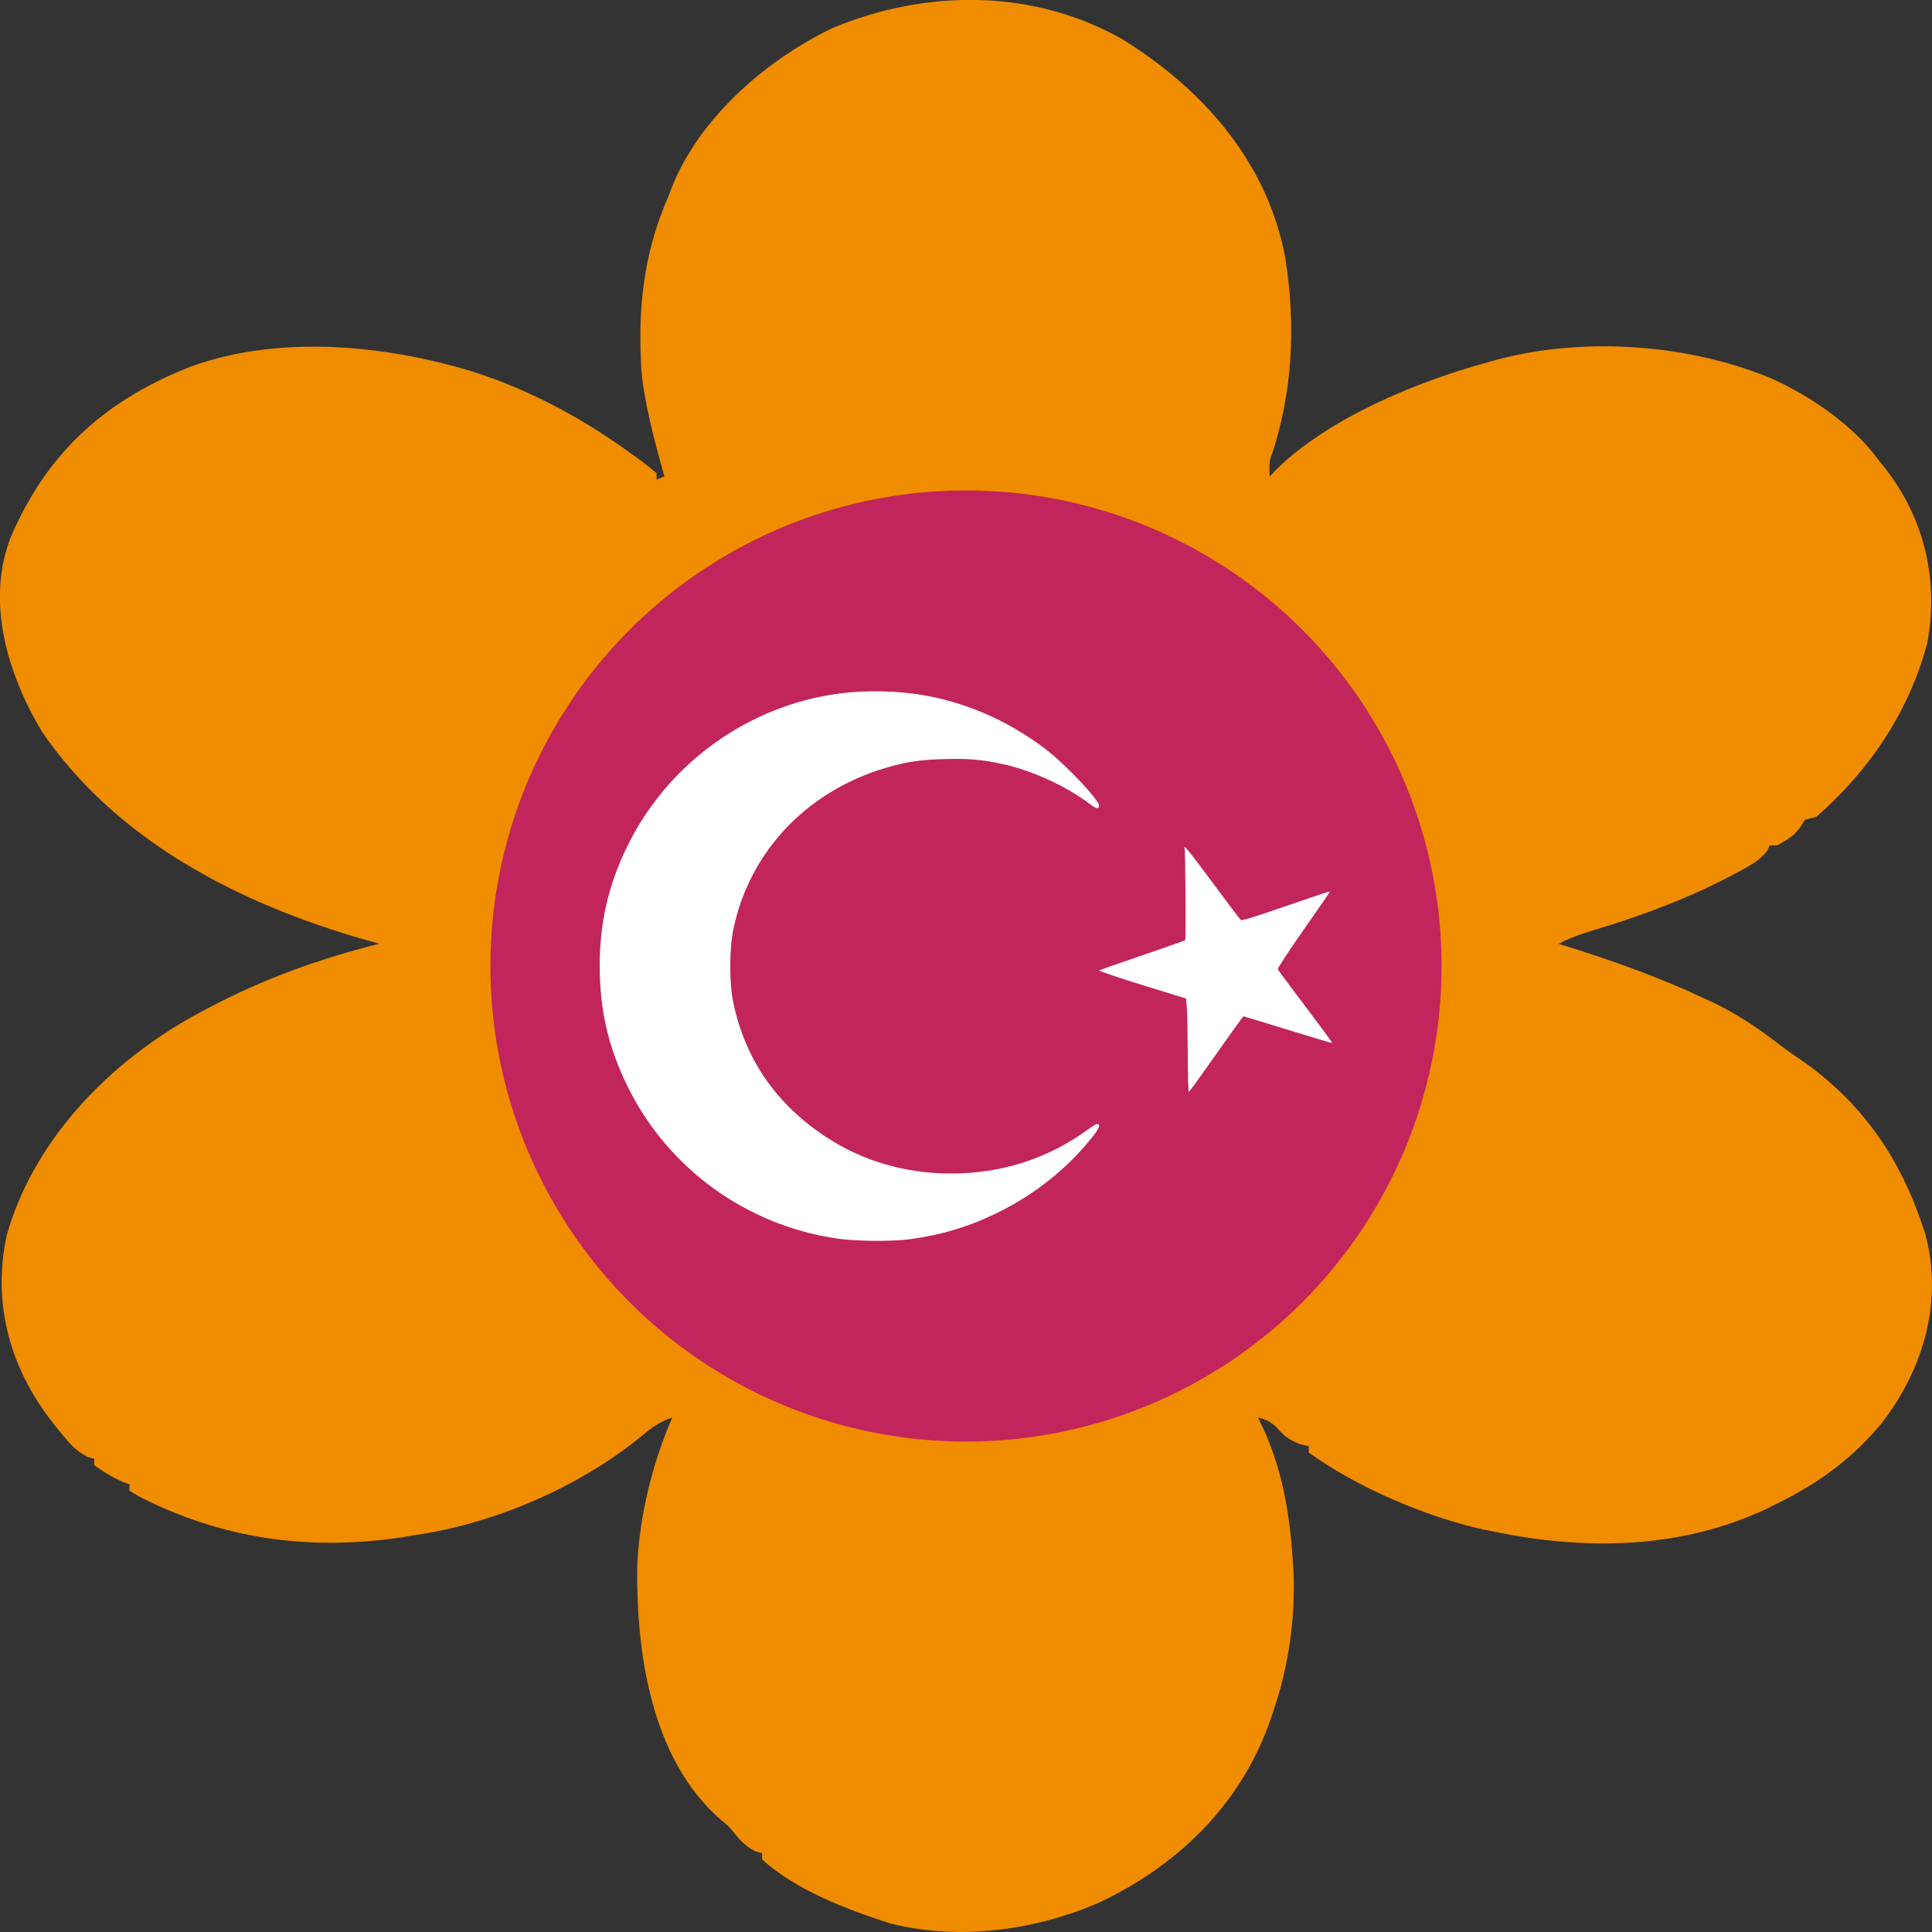
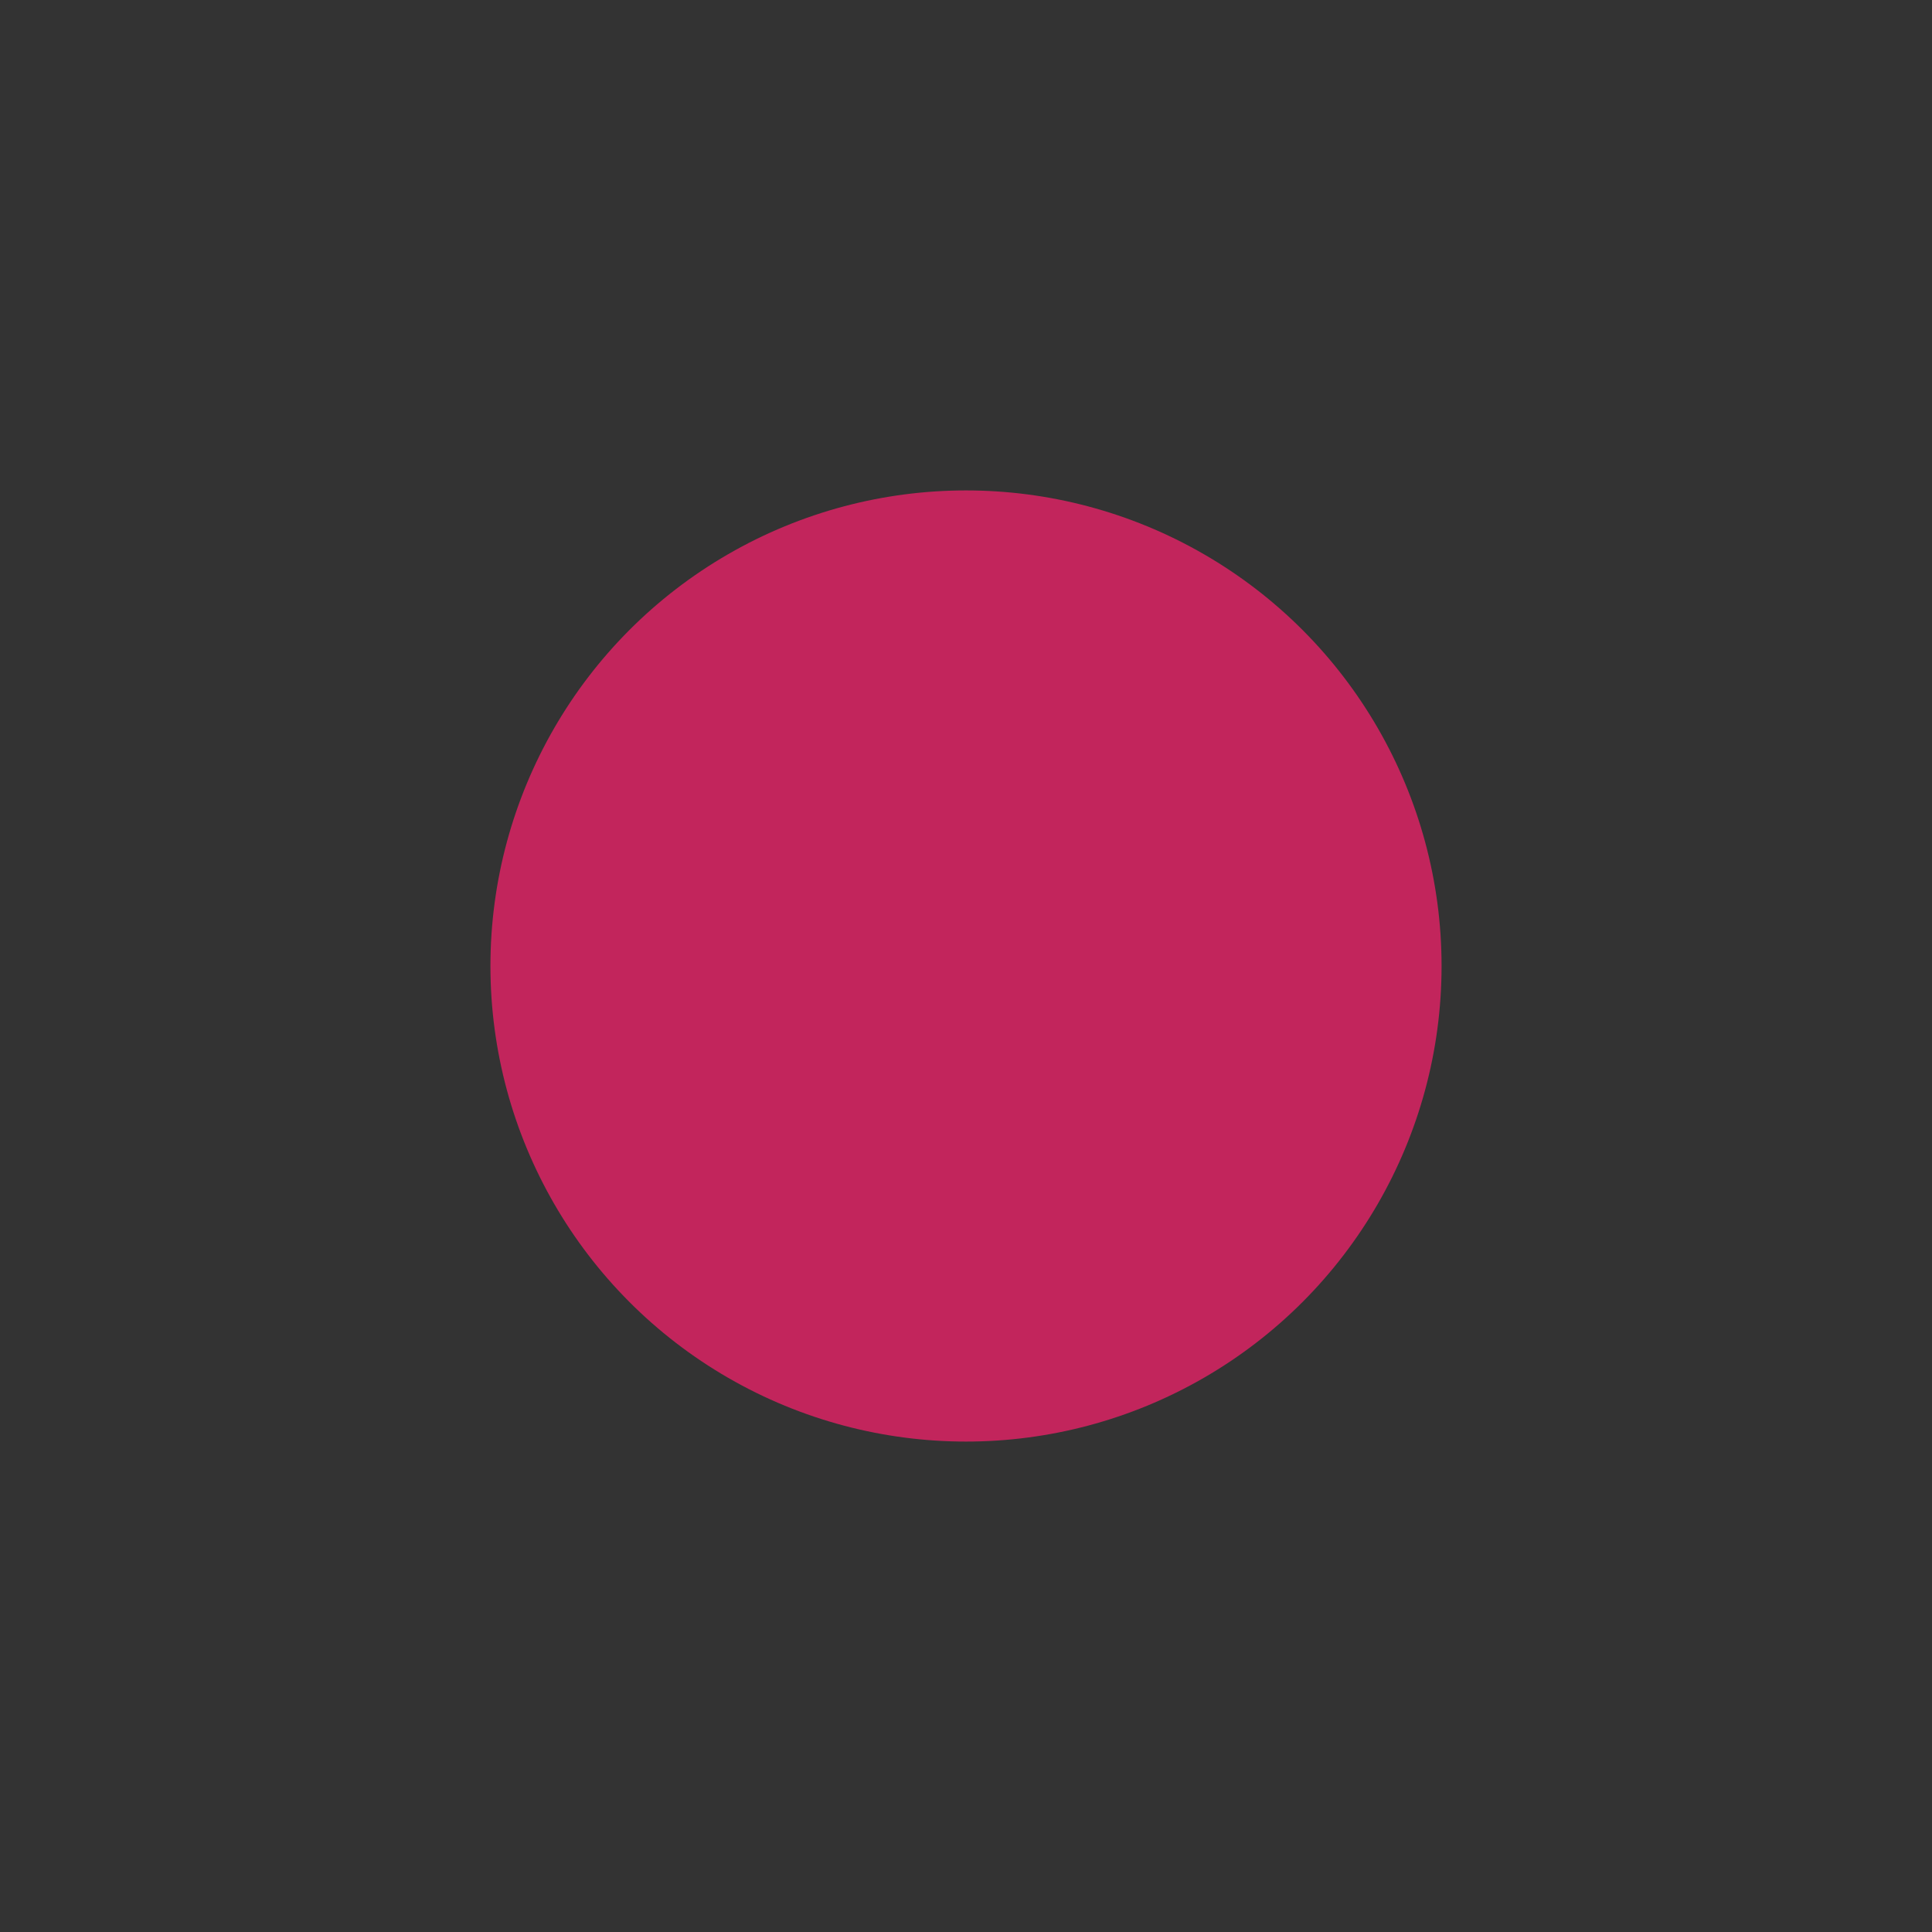
<svg xmlns="http://www.w3.org/2000/svg" version="1.1" width="650" height="650">
  <rect width="100%" height="100%" fill="#333333" stroke="none" />
  <svg id="SvgjsSvg1096" version="1.1" viewBox="0 0 650 650">
    <defs>
      <style>
      .st0 {
        fill: #fff;
      }

      .st1 {
        fill: #c2255c;
      }

      .st2 {
        fill: #f08c00;
      }
    </style>
    </defs>
    <g id="icon">
-       <path id="SvgjsPath1094" class="st2" d="M378.09,13.49c29.13,18.22,48.68,43.18,54.28,73.01,3.69,22.93,2.64,46.21-5.17,68.46q-.22,2.99,0,5.35c.73-.79,1.47-1.58,2.22-2.39,17.4-16.97,45.98-29.15,71.35-36.12q1.69-.47,3.42-.94c29.41-7.66,63.99-4.99,91.34,6.27,14.21,6.32,28.41,16.39,36.61,27.83.6.74,1.2,1.48,1.82,2.24,13.92,17.59,18.25,38.65,14.44,59.2-5.85,21.97-18.43,41.85-37.28,58.37-1.3.35-2.6.71-3.94,1.07-.38.64-.76,1.28-1.15,1.94-1.97,3.11-4.56,4.63-8.05,6.62h-2.63c-.25.6-.51,1.2-.77,1.82-2.64,3.49-6.41,5.35-10.56,7.54-.88.47-1.75.93-2.66,1.41-14.31,7.46-29.43,13.03-45.33,17.83-4.23,1.28-7.85,2.5-11.63,4.55.68.21,1.36.42,2.06.63,16.15,5.01,31.55,10.55,46.55,17.55,1.35.63,2.7,1.25,4.09,1.9,7.98,3.91,14.7,8.53,21.46,13.73,2.8,2.14,5.65,4.13,8.61,6.1,20.37,14.59,32.26,33.18,39.41,54.22q.53,1.54,1.06,3.12c6.08,22.04.05,45.15-14.63,64.07-9.24,11.26-20.74,19.98-35.04,26.94-1.27.63-2.54,1.26-3.84,1.91-28.14,13.21-59.85,14.07-90.75,7.72-1.38-.27-2.75-.54-4.17-.82-20.22-4.48-43.16-14.58-58.89-25.92v-2.14q-1.42-.33-2.87-.67c-3.61-1.44-4.75-2.27-7.14-4.75q-2.77-3.37-7.06-4.21c.57,1.17,1.14,2.34,1.72,3.54,6.92,15.15,9.2,30.65,10.1,46.73q.08,1.41.17,2.84c.44,15.09-1.74,30.78-6.74,45.29-.3.91-.59,1.83-.9,2.77-9.1,26.55-28.7,48.25-57.98,62.09-21.25,9.16-46.45,12.79-69.93,6.99-15.49-5-31.98-11.37-43.3-21.58v-2.14c-.73-.2-1.46-.4-2.22-.6-3.78-1.91-5.55-4.16-7.97-7.15q-1.53-1.89-3.46-3.26c-24.41-21.03-28.67-58.26-28.36-85.48.8-17.05,4.86-33.95,11.78-50.06-4.13,1.37-6.76,3.26-9.84,5.85-19.98,16.57-48.66,29.69-76.87,33.73-1.26.22-2.52.43-3.82.65-32.17,4.9-61.45.38-89.04-13.76-1-.62-2.01-1.24-3.04-1.87v-2.14c-.73-.26-1.46-.53-2.22-.8-3.6-1.58-6.55-3.41-9.61-5.62v-2.14c-.75-.22-1.49-.44-2.26-.66-4.1-2.02-6.31-4.84-8.91-8.03-.52-.63-1.05-1.27-1.58-1.92-15.71-19.27-21.61-41.48-16.77-64.36,8.58-31.01,33.61-58.72,66.3-75.86.71-.38,1.42-.76,2.16-1.15,17.73-9.35,36.78-16.3,56.96-21.32-.76-.21-1.52-.42-2.3-.63-46.48-12.93-86.81-35.03-111.22-70.74-11.86-19.83-18.95-44.33-10.3-65.86,11.29-26,29.47-44.88,60.37-56.94,29.63-10.78,65.19-7.35,94.81,1.67,20.75,6.65,38.51,16.65,55.02,28.78.69.51,1.38,1.01,2.1,1.53,1.66,1.25,3.24,2.56,4.8,3.88v2.14c.87-.35,1.73-.71,2.63-1.07-.19-.67-.38-1.34-.58-2.04q-7.05-24.9-7.3-36.47c-.05-1.37-.1-2.75-.15-4.16-.47-17.95,1.93-34.54,9.35-51.46q.58-1.54,1.18-3.11c8.67-21.99,29.91-41.92,54-53.58,31.96-13.3,68.08-13.18,98.04,4.01Z" />
      <circle class="st1" cx="325" cy="325" r="160" />
-       <path class="st0" d="M307.73,233.44c15.5,2.12,30.49,8.41,43.53,18.2,7.25,5.46,19.12,18.08,18.54,19.66-.37.96-1.12.75-3.12-.79-8-6.08-19.58-11.37-29.74-13.54-6.58-1.42-11.46-1.83-19.29-1.58-8.29.21-13.04.96-20.08,3.08-26.41,7.96-45.53,28.33-50.86,54.28-1.37,6.67-1.37,18.04,0,24.58,3.96,18.95,14.37,34.08,31.08,45.12,12.37,8.16,26.66,12.33,42.16,12.37,17.04,0,32.53-4.96,46.03-14.79,1.42-1.04,2.79-1.87,3.08-1.87,1.33,0,.79,1.46-1.58,4.42-8.37,10.54-19.25,19.2-31.78,25.37-9.66,4.75-18.95,7.54-29.79,9-5.67.75-17.87.67-23.95-.21-30.91-4.42-57.45-23.7-71.03-51.66-6.33-13.04-9.16-25.45-9.16-40.03s2.79-26.79,8.96-39.7c13-27.08,38.66-46.49,68.32-51.53,9-1.54,19.29-1.67,28.7-.37ZM407.96,296.96c4.92,6.62,9.16,12.29,9.46,12.5.46.42,2.58-.25,26.33-8.41,1.96-.67,3.58-1.12,3.67-1.08.04.08-3.92,5.87-8.87,12.91-5.25,7.5-8.83,13-8.66,13.25.17.29,4.37,5.96,9.37,12.58,5.04,6.67,9.08,12.16,9,12.21-.08.08-6.75-1.92-14.87-4.42-8.12-2.5-14.91-4.58-15.04-4.58s-4.25,5.71-9.16,12.71c-4.92,7-9.04,12.71-9.21,12.71-.21,0-.37-5.75-.37-12.83-.04-7.04-.17-14.08-.33-15.7l-.25-2.87-14.87-4.58c-8.21-2.54-14.66-4.75-14.37-4.87.29-.17,6.87-2.46,14.62-5.12,7.75-2.62,14.21-4.92,14.33-5.04.29-.29.08-30.12-.21-30.91-.71-1.83,1.5.83,9.46,11.58Z" />
    </g>
  </svg>
  <style>@media (prefers-color-scheme: light) { :root { filter: none; } }
@media (prefers-color-scheme: dark) { :root { filter: none; } }
</style>
</svg>